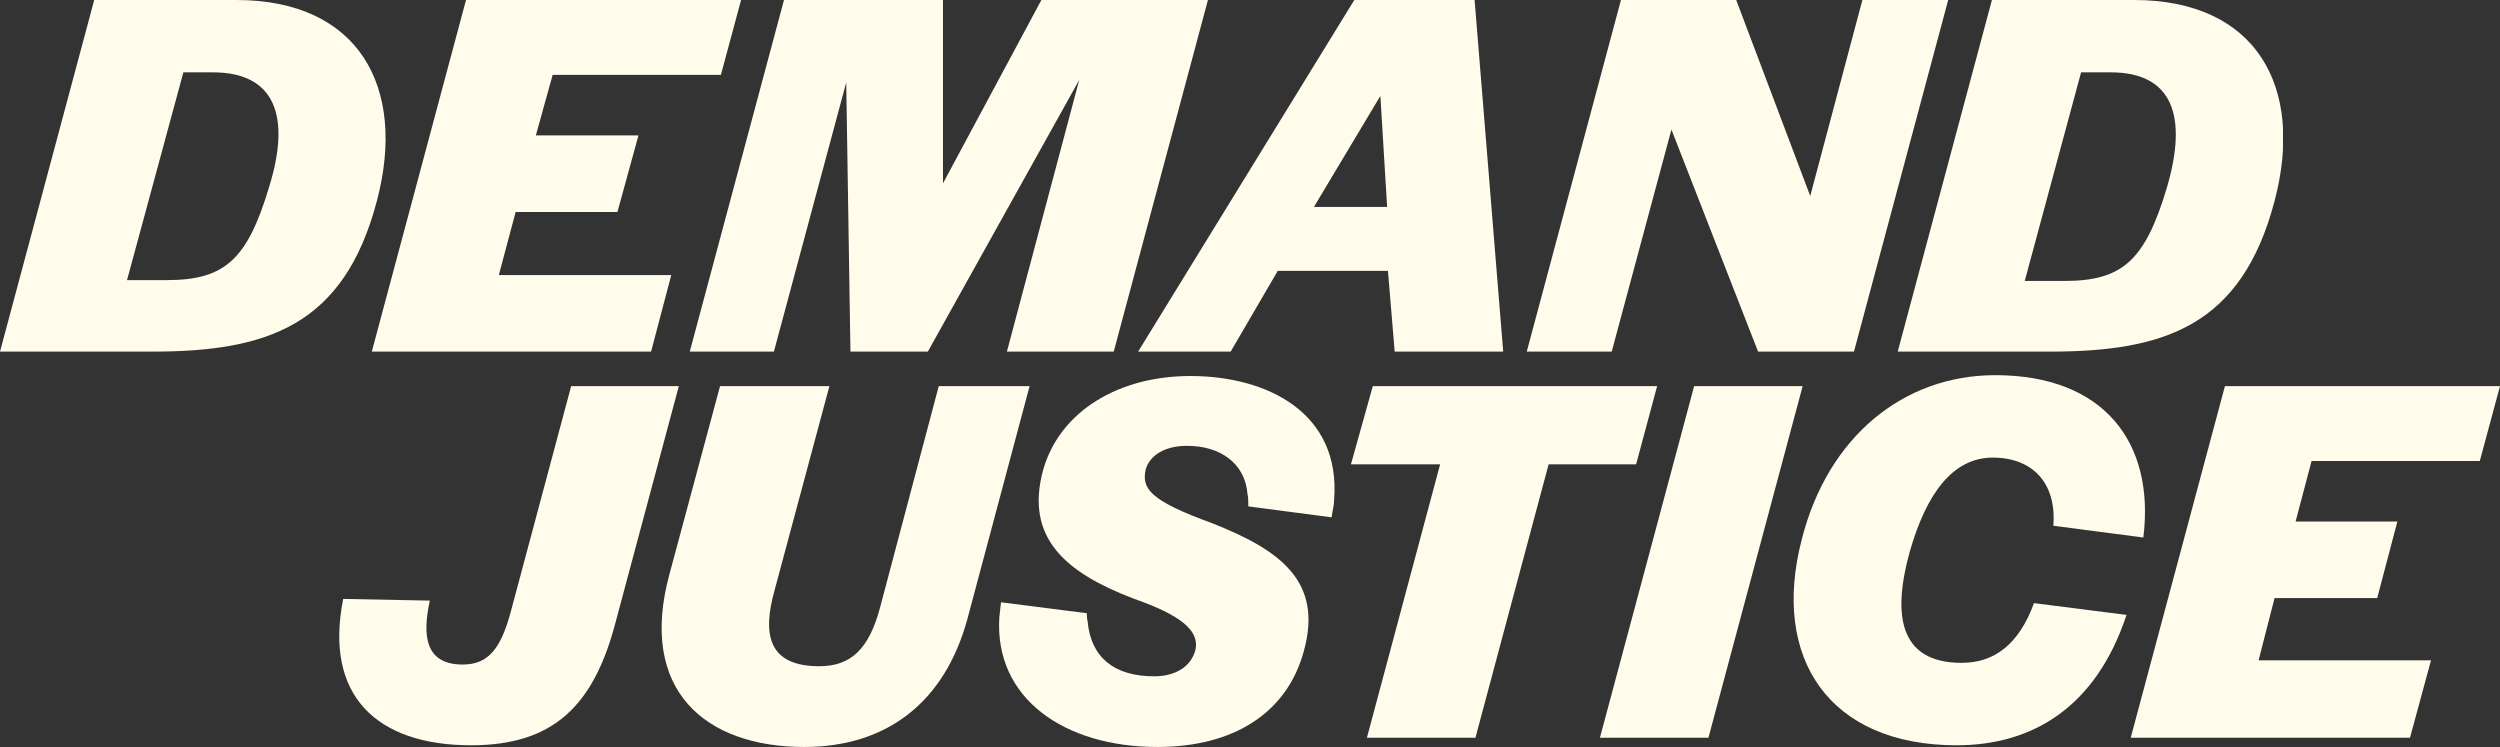
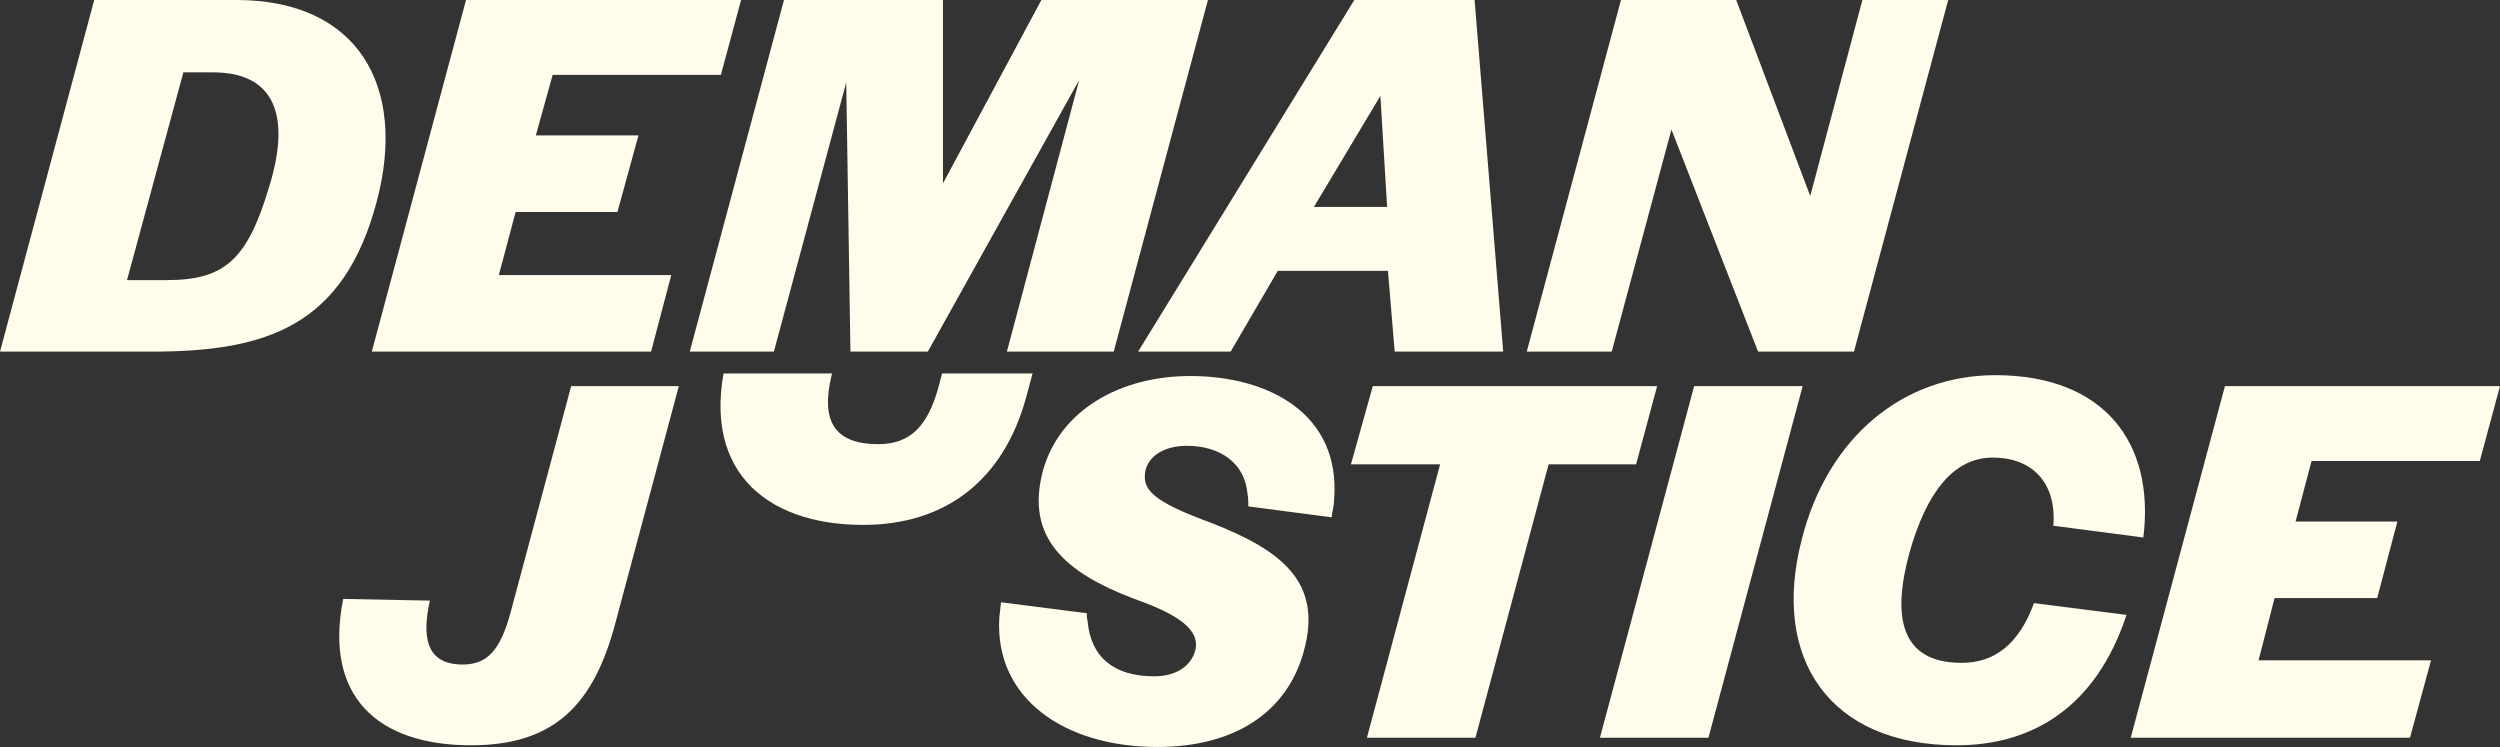
<svg xmlns="http://www.w3.org/2000/svg" class="dj-logo" id="dj-logo" enable-background="new 0 0 297.2 88.8" version="1.1" viewBox="0 0 297.2 88.8" xml:space="preserve" aria-labelledby="demand-justice-logo-title demand-justice-logo-desc" style="opacity: 1;" width="297.2" height="88.8">
  <rect x="0" y="0" width="297.2" height="88.8" fill="#333333" stroke="none" />
  <title id="demand-justice-title" fill="#FFFCEB">Demand Justice</title>
  <desc id="demand-justice-desc" fill="#FFFCEB">Demand Justice Logo</desc>
  <defs>
    <clipPath id="dj-cut-demand" style="transform: translate(0px, 0px);">
      <rect width="271.4" height="44.4" />
    </clipPath>
    <clipPath id="dj-cut-justice" style="transform: translate(0px, 0px);">
      <rect x="40.3" y="44.4" width="256.9" height="44.4" />
    </clipPath>
  </defs>
  <g class="dj-justice" id="dj-justice" clip-path="url(#dj-cut-justice)" style="opacity: 1;" fill="#FFFCEB">
    <path class="dj-logo-path" d="m67.9 45.9l-7.2 26.9c-1.2 4.4-2.7 6.2-5.7 6.2-4.5 0-4.8-3.5-3.9-7.6l-10.3-0.2c-2.3 11.5 4 17.4 15.2 17.4 9.8 0 14.6-4.7 17.2-14.7l7.5-28h-12.8z" fill="#FFFCEB" />
-     <path class="dj-logo-path" d="m111.6 45.9l-7 26.4c-1.3 4.8-3.4 6.9-7.2 6.9-6.1 0-6.8-3.8-5.3-9.1l6.5-24.2h-13l-6 22.3c-3.8 13.9 4.3 20.6 16 20.6 9.8 0 16.7-5.3 19.4-15.2l7.4-27.7h-10.8z" fill="#FFFCEB" />
+     <path class="dj-logo-path" d="m111.6 45.9c-1.3 4.8-3.4 6.9-7.2 6.9-6.1 0-6.8-3.8-5.3-9.1l6.5-24.2h-13l-6 22.3c-3.8 13.9 4.3 20.6 16 20.6 9.8 0 16.7-5.3 19.4-15.2l7.4-27.7h-10.8z" fill="#FFFCEB" />
    <path class="dj-logo-path" d="m141.5 44.7c-8.4 0-15.5 4.1-17.5 11.2-2.2 8.1 2.8 12.2 10.6 15.2 4.2 1.5 8.2 3.3 7.5 6.2-0.5 1.9-2.3 3.1-4.9 3.1-4.7 0-7.5-2.2-7.9-6.5-0.1-0.4-0.1-0.8-0.1-1l-10.2-1.3-0.2 1.8c-0.6 9.6 7.7 15.4 18.8 15.4 9 0 15.4-4 17.4-11.4 2.3-8.3-2.8-12-10.9-15.2-7.4-2.7-8.4-4.1-7.9-6.4 0.5-1.7 2.3-2.8 4.9-2.8 4 0 6.9 2.1 7.2 5.7 0.1 0.5 0.1 1 0.1 1.5l9.9 1.3c0.1-0.8 0.3-1.4 0.3-2.1 0.8-10.3-7.9-14.7-17.1-14.7z" fill="#FFFCEB" />
    <polygon class="dj-logo-path" points="197 45.9 163.2 45.9 160.6 55.2 171.2 55.2 162.5 87.7 175.4 87.7 184.1 55.2 194.5 55.2" fill="#FFFCEB" />
    <polygon class="dj-logo-path" points="201.4 45.9 190.2 87.7 203.1 87.7 214.3 45.9" fill="#FFFCEB" />
    <path class="dj-logo-path" d="m233.2 78.8c-7.5 0-8.2-5.8-6.2-13.1 2-7.1 5.2-11.3 9.9-11.3 4.8 0 7.6 3.1 7.2 8.1l10.7 1.4c1.4-11.3-4.7-19.3-17.6-19.3-10.9 0-19.9 7.3-23 19.5-3.7 14.2 3.3 24.5 18.4 24.5 9.1 0 16.6-4.6 20.2-15.5l-11-1.4c-1.8 4.9-4.7 7.1-8.6 7.1z" fill="#FFFCEB" />
    <polygon class="dj-logo-path" points="294.8 54.8 297.2 45.9 264.5 45.9 253.3 87.7 286.5 87.7 289 78.5 268.5 78.5 270.4 71.1 282.6 71.1 285 62 272.9 62 274.8 54.8" fill="#FFFCEB" />
  </g>
  <g class="dj-demand" id="dj-demand" clip-path="url(#dj-cut-demand)" style="opacity: 1;" fill="#FFFCEB">
    <path class="dj-logo-path" d="M28.1,0H11.2L0,41.8h18.1c13.7,0,22.8-3.1,26.7-17.9C48.4,10.3,42.6,0,28.1,0z M32,22.2   c-2.6,8.7-5.3,11.1-12.2,11.1h-4.7l6.7-24.7h3.5C32.7,8.6,34.6,13.8,32,22.2z" fill="#FFFCEB" />
    <polygon class="dj-logo-path" points="77.4 41.8 79.8 32.7 59.3 32.7 61.3 25.2 73.4 25.2 75.9 16.1 63.7 16.1 65.7 8.9 85.7 8.9 88.1 0 55.4 0 44.2 41.8" fill="#FFFCEB" />
    <polygon class="dj-logo-path" points="92 41.8 100.6 9.8 101.1 41.8 110.3 41.8 128.3 9.5 119.7 41.8 132.4 41.8 143.6 0 123.8 0 112.1 21.8 112.1 0 93.2 0 82 41.8" fill="#FFFCEB" />
    <path class="dj-logo-path" d="m146.3 41.8l5.6-9.6h13.1l0.8 9.6h12.9l-3.4-41.8h-14.3l-25.7 41.8h11zm17.8-30.4l0.8 13.2h-8.7l7.9-13.2z" fill="#FFFCEB" />
    <polygon class="dj-logo-path" points="198.7 15.4 209 41.8 220.4 41.8 231.6 0 221.4 0 215.2 23.3 206.4 0 192.7 0 181.5 41.8 191.6 41.8" fill="#FFFCEB" />
-     <path class="dj-logo-path" d="m243.7 41.8c13.7 0 22.8-3.1 26.7-17.9 3.6-13.6-2.2-23.9-16.7-23.9h-16.9l-11.2 41.8h18.1zm3.7-33.2h3.5c7.4 0 9.2 5.2 6.7 13.7-2.6 8.7-5.3 11.1-12.2 11.1h-4.7l6.7-24.8z" fill="#FFFCEB" />
  </g>
</svg>